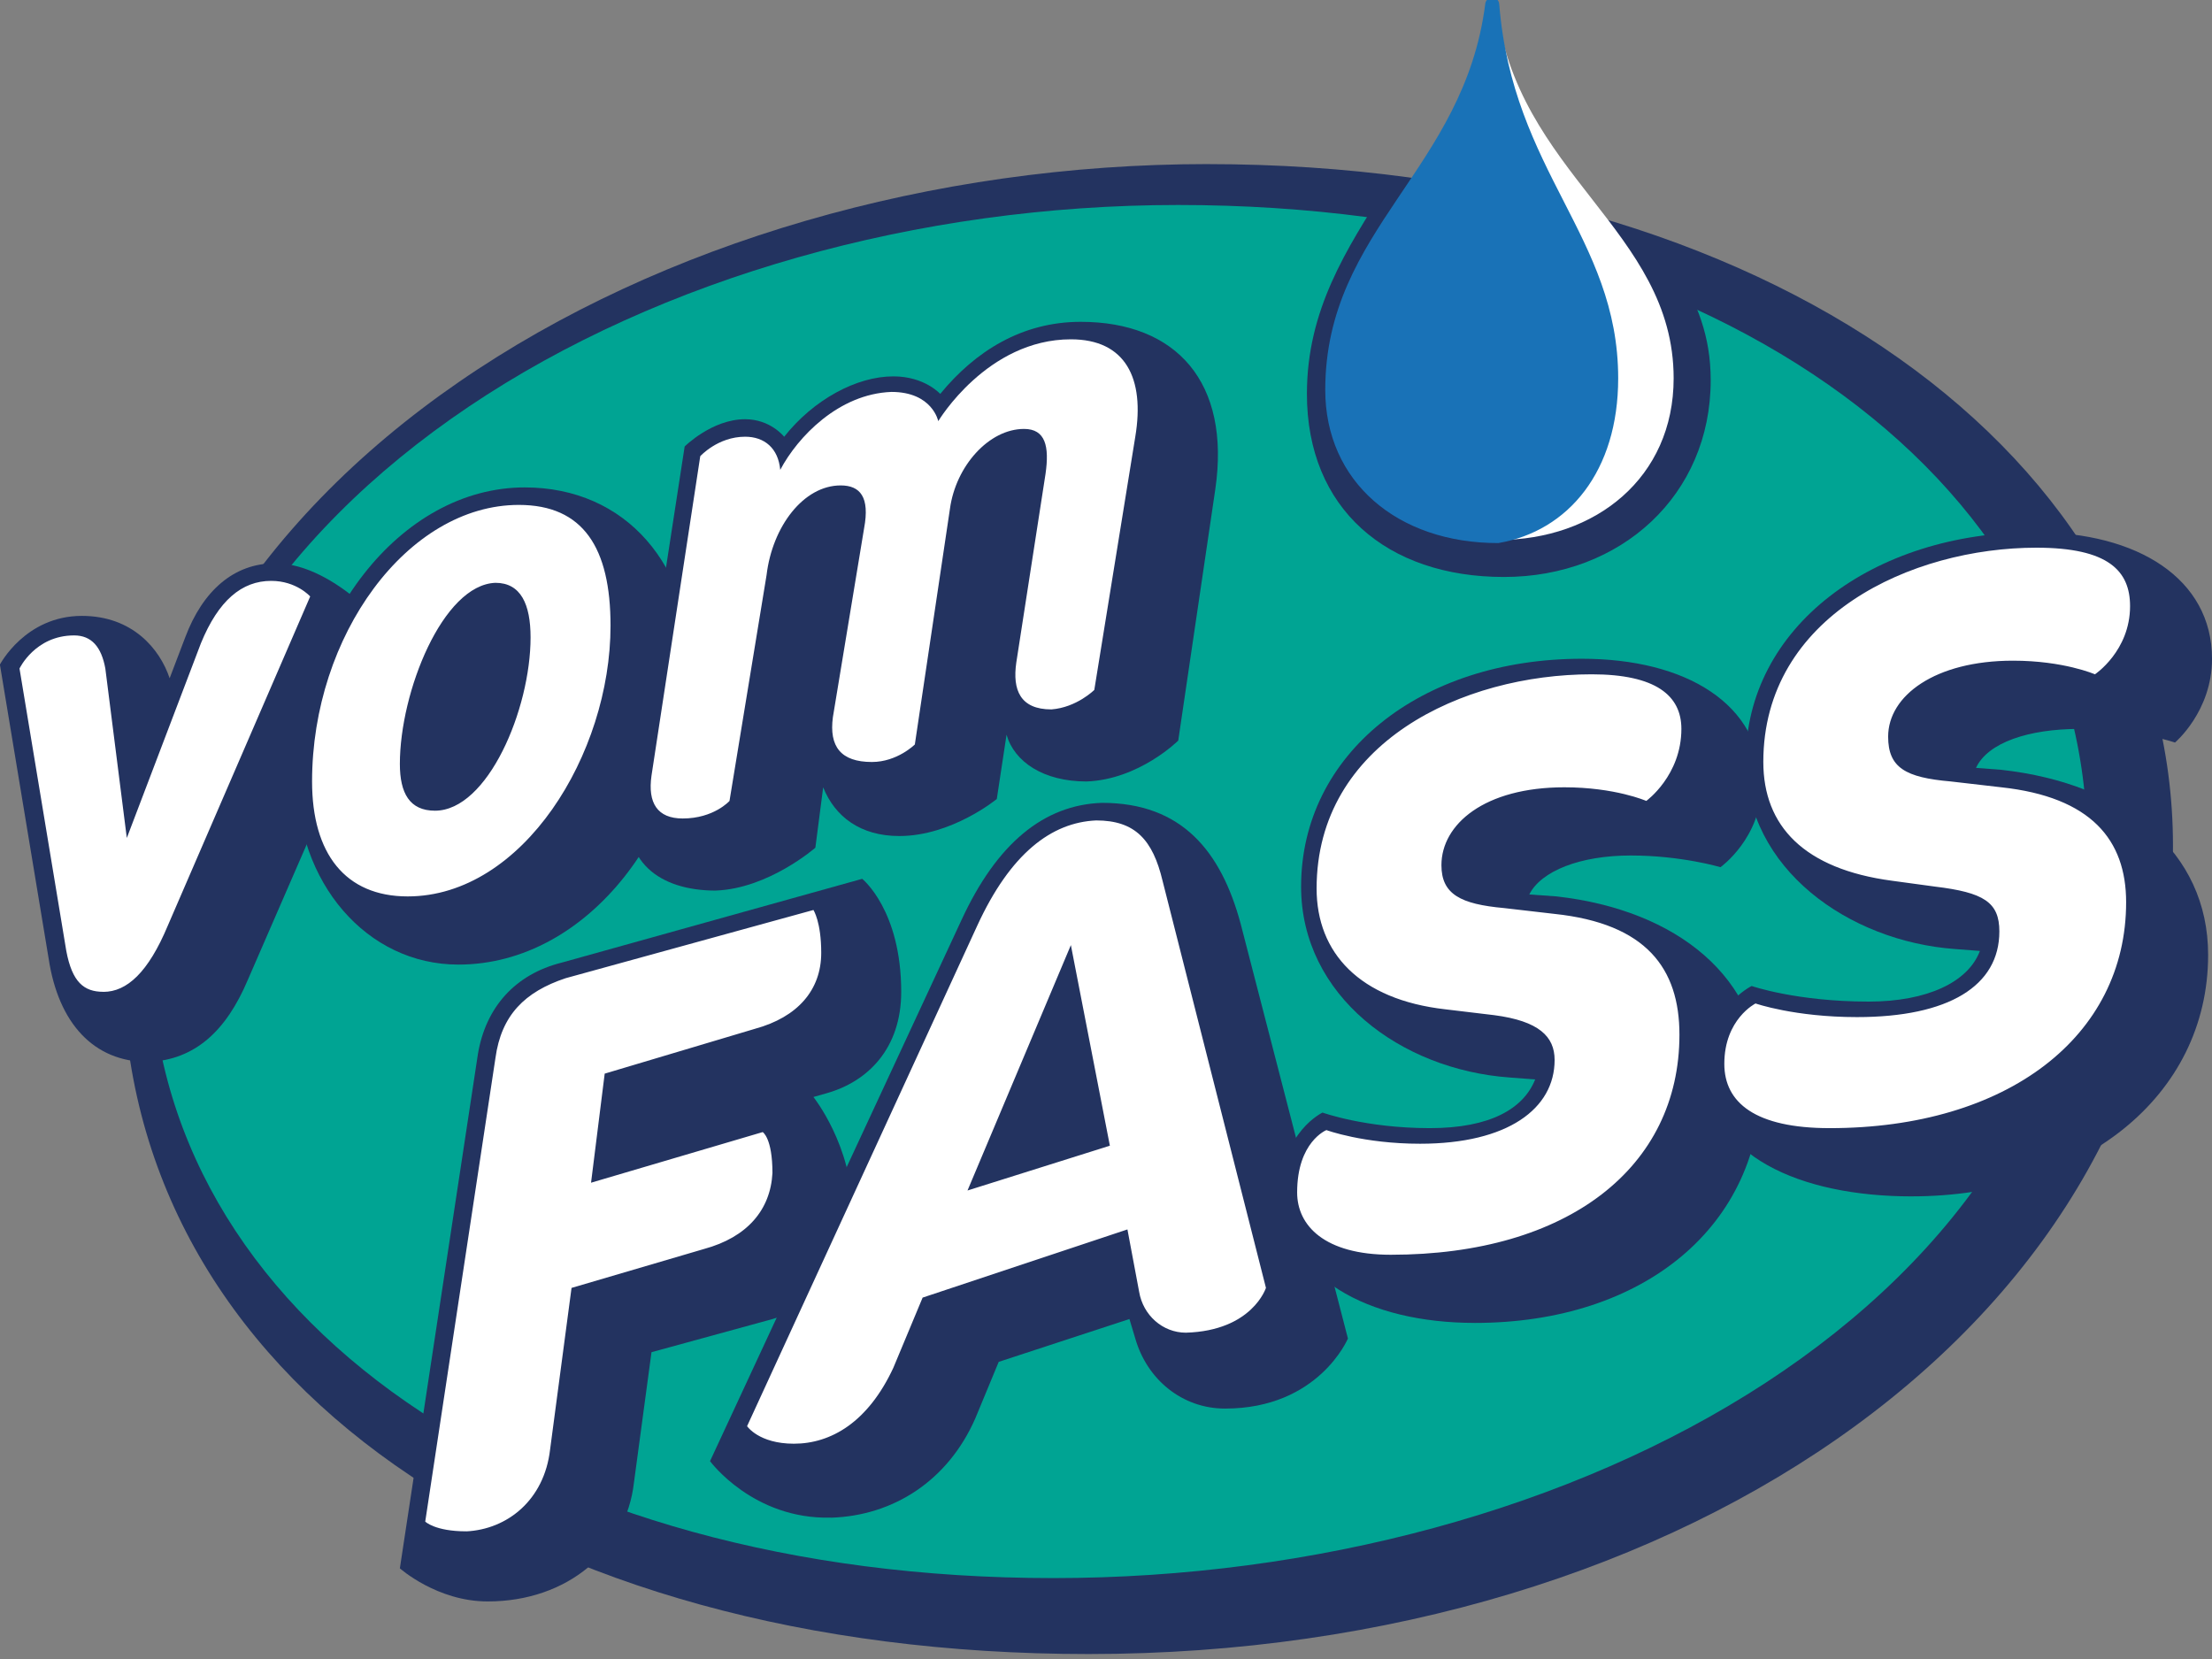
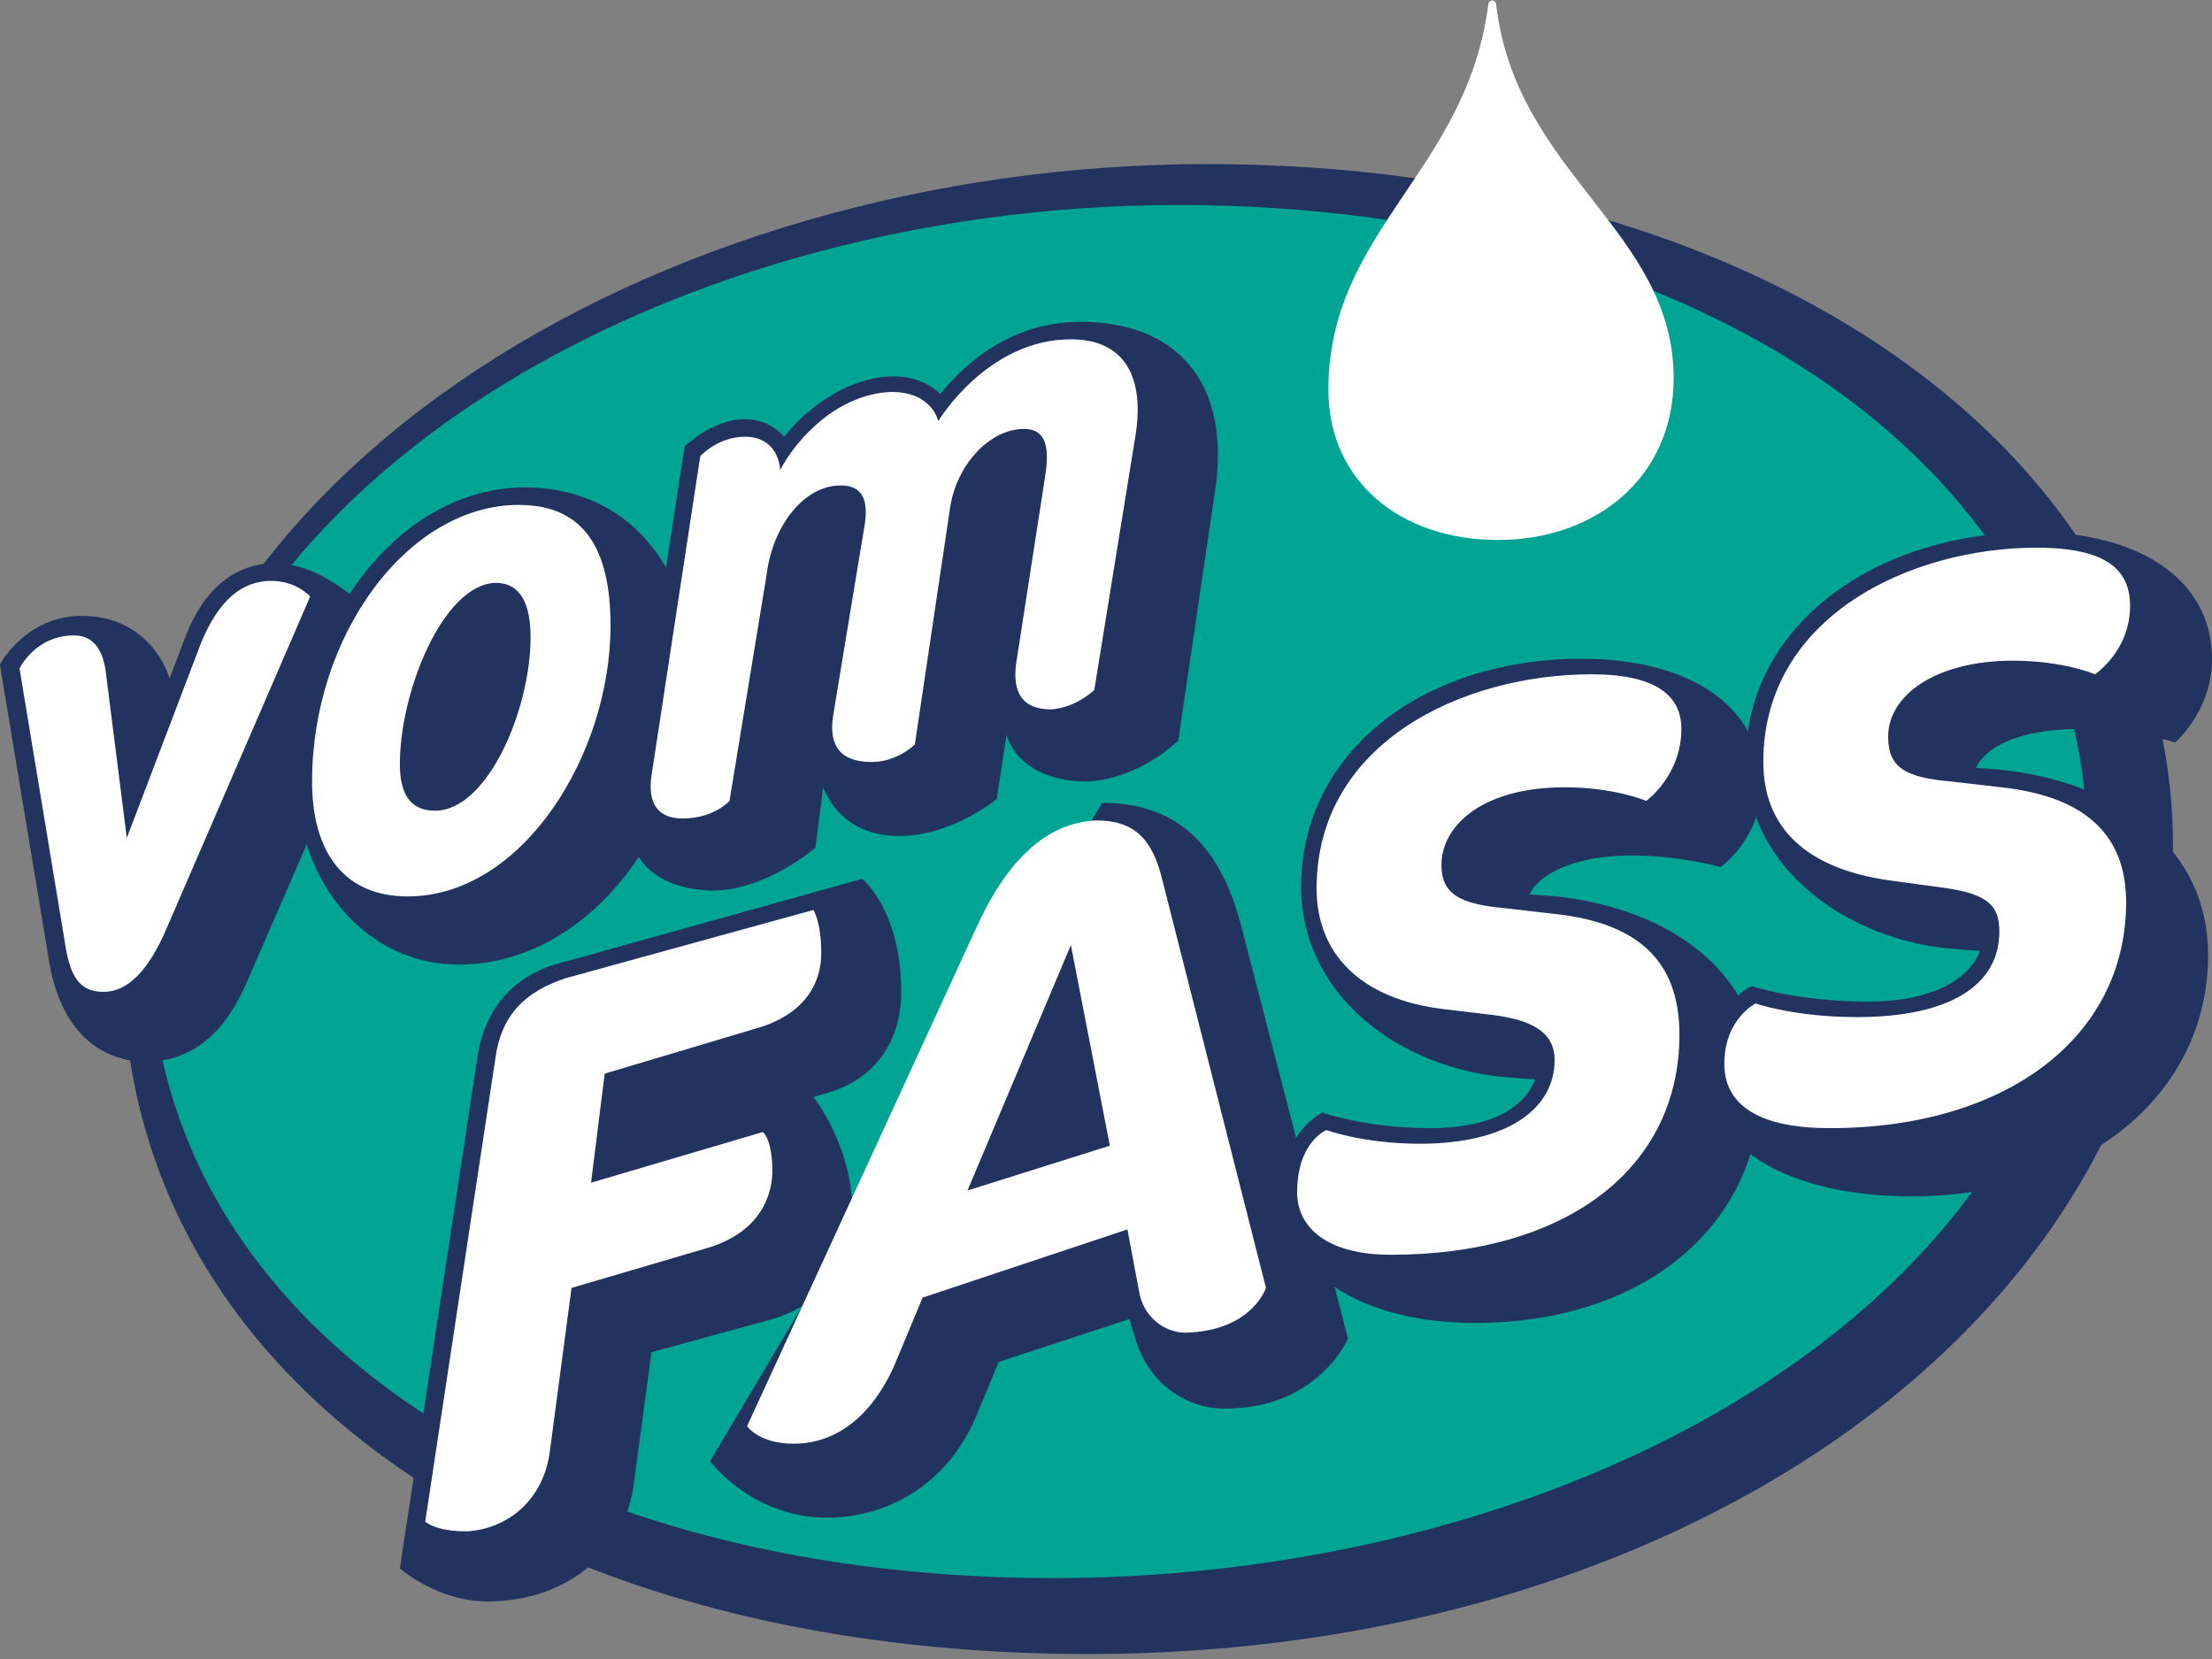
<svg xmlns="http://www.w3.org/2000/svg" width="100" height="75" viewBox="0 0 100 75" fill="none">
  <rect x="0" y="0" width="100" height="75" fill="#808080" stroke="none" />
  <g clip-path="url(#clip0_6633_42615)">
    <path d="M54.586 7.418C29.717 7.418 5.555 21.595 5.555 43.695C5.555 62.361 23.808 74.776 49.206 74.776C76.279 74.776 98.236 59.457 98.236 38.237C98.236 20.538 79.718 7.419 54.586 7.419V7.418Z" fill="#233360" />
    <path d="M94.357 38.235C94.357 58.839 71.165 71.342 47.62 71.342C24.074 71.342 6.79 59.631 6.79 42.814C6.79 22.387 29.717 9.267 53.263 9.267C76.808 9.267 94.357 21.242 94.357 38.236V38.235Z" fill="#00A493" />
-     <path d="M62.699 8.386C60.847 11.292 59.083 14.022 59.083 17.807C59.083 23.003 62.699 26.084 67.99 26.084C73.28 26.084 77.337 22.385 77.337 17.191C77.337 15.165 76.719 13.757 75.837 12.171L62.698 8.385L62.699 8.386Z" fill="#233360" />
-     <path d="M37.567 68.612C40.389 68.524 42.857 66.939 44.092 64.121L45.15 61.567L51.059 59.63L51.324 60.511C51.853 62.36 53.44 63.679 55.381 63.679C59.614 63.679 60.937 60.511 60.937 60.511L56.086 41.755C55.204 38.496 53.44 36.295 49.824 36.295C47.178 36.383 45.062 38.144 43.474 41.577L32.099 66.055C32.099 66.055 34.039 68.697 37.567 68.609V68.612Z" fill="#233360" />
+     <path d="M37.567 68.612C40.389 68.524 42.857 66.939 44.092 64.121L45.15 61.567L51.059 59.63L51.324 60.511C51.853 62.36 53.44 63.679 55.381 63.679C59.614 63.679 60.937 60.511 60.937 60.511L56.086 41.755C55.204 38.496 53.44 36.295 49.824 36.295L32.099 66.055C32.099 66.055 34.039 68.697 37.567 68.609V68.612Z" fill="#233360" />
    <path d="M6.701 48.008C8.818 47.92 10.228 46.599 11.198 44.31L17.899 28.9C17.899 28.9 15.253 25.466 12.431 25.466C10.579 25.466 9.168 26.699 8.374 28.812L7.669 30.662C7.228 29.34 5.993 27.843 3.7 27.843C1.142 27.843 -0.004 30.045 -0.004 30.045L2.2 43.341C2.641 46.247 4.229 48.008 6.698 48.008H6.701Z" fill="#233360" />
    <path d="M22.046 72.398C25.662 72.398 28.308 70.109 28.659 67.028L29.453 61.13L34.921 59.632C37.038 59.016 38.537 57.343 38.537 54.789C38.537 51.795 36.773 49.593 36.773 49.593L37.39 49.417C39.242 48.889 40.742 47.392 40.742 44.838C40.742 41.139 38.978 39.73 38.978 39.73L25.397 43.517C23.281 44.045 21.958 45.542 21.605 47.656L18.077 70.901C18.077 70.901 19.753 72.398 22.046 72.398Z" fill="#233360" />
    <path d="M20.723 43.607C26.632 43.607 31.305 37.356 31.305 30.575C31.305 25.556 28.306 22.035 23.722 22.035C18.077 22.035 13.404 28.111 13.404 35.154C13.404 39.91 16.579 43.607 20.723 43.607Z" fill="#233360" />
    <path d="M32.363 40.26C34.745 40.172 36.861 38.323 36.861 38.323L37.214 35.593C37.743 36.914 38.89 37.795 40.654 37.795C43.035 37.795 45.063 36.121 45.063 36.121L45.504 33.215C45.857 34.448 47.18 35.329 49.12 35.329C51.502 35.241 53.266 33.48 53.266 33.48L54.941 22.121C55.647 17.278 53.177 14.549 48.856 14.549C46.21 14.549 44.093 15.87 42.506 17.808C42.506 17.808 41.8 17.015 40.389 17.015C38.713 17.015 36.773 18.072 35.45 19.745C35.45 19.745 34.833 18.952 33.686 18.952C32.187 18.952 30.952 20.185 30.952 20.185L28.483 36.211C28.042 38.941 29.806 40.262 32.363 40.262V40.26Z" fill="#233360" />
    <path d="M66.667 59.807C74.338 59.807 79.63 55.404 79.63 48.889C79.63 44.222 75.837 41.141 70.371 40.525L69.136 40.437C69.665 39.38 71.429 38.675 73.722 38.675C76.015 38.675 77.779 39.204 77.779 39.204C77.779 39.204 79.631 37.883 79.631 35.505C79.631 31.807 76.192 29.781 71.519 29.781C64.2 29.781 58.82 34.096 58.82 40.083C58.82 45.014 63.318 48.359 68.256 48.712L69.402 48.8C68.873 50.121 67.374 51.001 64.64 51.001C61.729 51.001 59.789 50.297 59.789 50.297C59.789 50.297 57.937 51.177 57.937 53.819C57.937 57.782 61.906 59.806 66.667 59.806V59.807Z" fill="#233360" />
    <path d="M86.421 54.085C94.092 54.085 99.825 49.594 99.825 43.166C99.825 38.499 96.034 35.419 90.478 34.802L89.331 34.714C89.861 33.569 91.713 32.953 94.004 32.953C96.562 32.953 98.326 33.569 98.326 33.569C98.326 33.569 100.001 32.16 100.001 29.783C100.001 26.172 96.65 24.06 91.977 24.06C84.659 24.06 78.926 28.375 78.926 34.362C78.926 39.292 83.6 42.55 88.361 42.902L89.508 42.99C88.978 44.399 87.126 45.28 84.481 45.28C81.217 45.28 79.189 44.575 79.189 44.575C79.189 44.575 77.16 45.544 77.16 48.362C77.16 52.237 81.394 54.086 86.419 54.086L86.421 54.085Z" fill="#233360" />
    <path d="M4.673 44.838C3.791 44.838 3.262 44.398 2.997 42.989L0.882 30.223C0.882 30.223 1.587 28.726 3.351 28.726C4.145 28.726 4.586 29.254 4.762 30.223L5.733 37.883L9.084 29.078C9.878 27.141 10.936 26.26 12.259 26.26C13.405 26.26 14.023 26.965 14.023 26.965L7.586 41.846C6.704 43.959 5.734 44.84 4.676 44.84L4.673 44.838ZM21.076 69.228C19.665 69.228 19.224 68.788 19.224 68.788L22.398 47.832C22.663 45.895 23.721 44.838 25.573 44.222L36.773 41.139C36.773 41.139 37.126 41.668 37.126 43.077C37.126 44.75 36.067 45.983 34.127 46.511L27.337 48.537L26.72 53.468L34.48 51.179C34.48 51.179 34.921 51.443 34.921 53.028C34.833 54.701 33.774 55.934 31.834 56.462L25.838 58.224L24.868 65.533C24.603 67.821 22.928 69.142 21.076 69.23V69.228ZM18.43 40.525C15.607 40.525 14.108 38.587 14.108 35.329C14.108 28.724 18.43 22.826 23.455 22.826C26.366 22.826 27.601 24.763 27.601 28.285C27.601 34.096 23.632 40.525 18.43 40.525ZM19.664 36.65C22.046 36.65 23.986 32.071 23.986 28.814C23.986 27.317 23.545 26.348 22.398 26.348C20.017 26.436 18.077 31.278 18.077 34.536C18.077 35.857 18.518 36.65 19.664 36.65ZM35.891 65.267C34.303 65.267 33.774 64.474 33.774 64.474L44.18 41.846C45.679 38.587 47.531 37.178 49.558 37.09C51.322 37.09 52.116 37.971 52.557 39.82L57.231 58.222C57.231 58.222 56.614 60.159 53.615 60.248C52.557 60.248 51.675 59.455 51.498 58.398L50.969 55.58L41.71 58.662L40.387 61.833C39.241 64.298 37.565 65.267 35.889 65.267H35.891ZM43.739 53.82L50.175 51.795L48.412 42.726L43.739 53.82ZM30.864 37.002C29.717 37.002 29.276 36.298 29.453 35.065L31.657 20.624C31.657 20.624 32.451 19.743 33.686 19.743C34.568 19.743 35.185 20.272 35.273 21.241C36.067 19.743 37.919 17.806 40.301 17.718C42.153 17.718 42.417 19.039 42.417 19.039C42.417 19.039 44.622 15.34 48.413 15.34C50.883 15.34 51.764 17.102 51.324 19.743L49.471 31.19C49.471 31.19 48.678 31.983 47.531 32.071C46.12 32.071 45.767 31.19 45.944 29.957L47.267 21.417C47.443 20.184 47.267 19.391 46.296 19.391C44.709 19.391 43.21 21.064 42.945 23.002L41.358 33.656C41.358 33.656 40.564 34.448 39.417 34.448C38.006 34.448 37.477 33.744 37.653 32.423L39.064 23.882C39.329 22.473 38.888 21.945 38.006 21.945C36.33 21.945 34.919 23.794 34.655 25.996L32.979 36.209C32.979 36.209 32.273 37.002 30.862 37.002H30.864ZM62.874 56.725C59.876 56.725 58.641 55.404 58.641 53.907C58.641 51.617 59.964 51.089 59.964 51.089C59.964 51.089 61.639 51.706 64.197 51.706C68.166 51.706 70.281 50.12 70.281 47.919C70.281 46.862 69.576 46.158 67.547 45.893L65.342 45.629C61.462 45.189 59.521 43.075 59.521 40.169C59.521 33.566 66.136 30.484 71.955 30.484C74.866 30.484 76.012 31.453 76.012 32.95C76.012 35.063 74.425 36.208 74.425 36.208C74.425 36.208 73.014 35.592 70.721 35.592C67.105 35.592 65.164 37.265 65.164 39.114C65.164 40.435 66.046 40.875 67.987 41.051L70.28 41.316C74.425 41.756 75.924 43.781 75.924 46.776C75.924 52.762 70.897 56.725 62.873 56.725H62.874ZM82.715 51.001C79.364 51.001 77.953 49.856 77.953 48.095C77.953 46.069 79.364 45.365 79.364 45.365C79.364 45.365 81.128 45.981 83.95 45.981C88.095 45.981 90.387 44.572 90.387 42.107C90.387 40.786 89.681 40.346 87.476 40.081L85.536 39.817C81.567 39.289 79.716 37.351 79.716 34.445C79.716 27.842 86.418 24.76 92.062 24.76C95.326 24.76 96.296 25.817 96.296 27.402C96.296 29.427 94.708 30.484 94.708 30.484C94.708 30.484 93.297 29.868 91.004 29.868C87.476 29.868 85.359 31.453 85.359 33.302C85.359 34.711 86.153 35.151 88.182 35.327L90.475 35.592C94.532 36.032 96.118 37.969 96.118 40.787C96.118 46.862 90.739 51.001 82.714 51.001H82.715Z" fill="white" />
    <path d="M67.725 24.411C63.227 24.411 60.053 21.681 60.053 17.63C60.053 10.41 66.314 7.768 67.285 0.197C67.285 0.109 67.374 0.021 67.462 0.021C67.55 0.021 67.638 0.109 67.638 0.197C68.52 7.857 75.662 10.41 75.662 17.102C75.662 21.593 72.135 24.411 67.725 24.411Z" fill="white" />
-     <path d="M67.637 0.197C68.254 7.857 73.015 10.763 73.015 17.102C73.015 21.241 70.81 23.881 67.724 24.411C63.226 24.411 60.052 21.681 60.052 17.63C60.052 10.41 66.312 7.768 67.284 0.197C67.284 0.109 67.372 0.021 67.46 0.021C67.549 0.021 67.637 0.109 67.637 0.197Z" fill="#1972B7" stroke="#1972B7" stroke-width="0.28" />
  </g>
  <defs>
    <clipPath id="clip0_6633_42615">
      <rect width="100" height="74.775" fill="white" />
    </clipPath>
  </defs>
</svg>